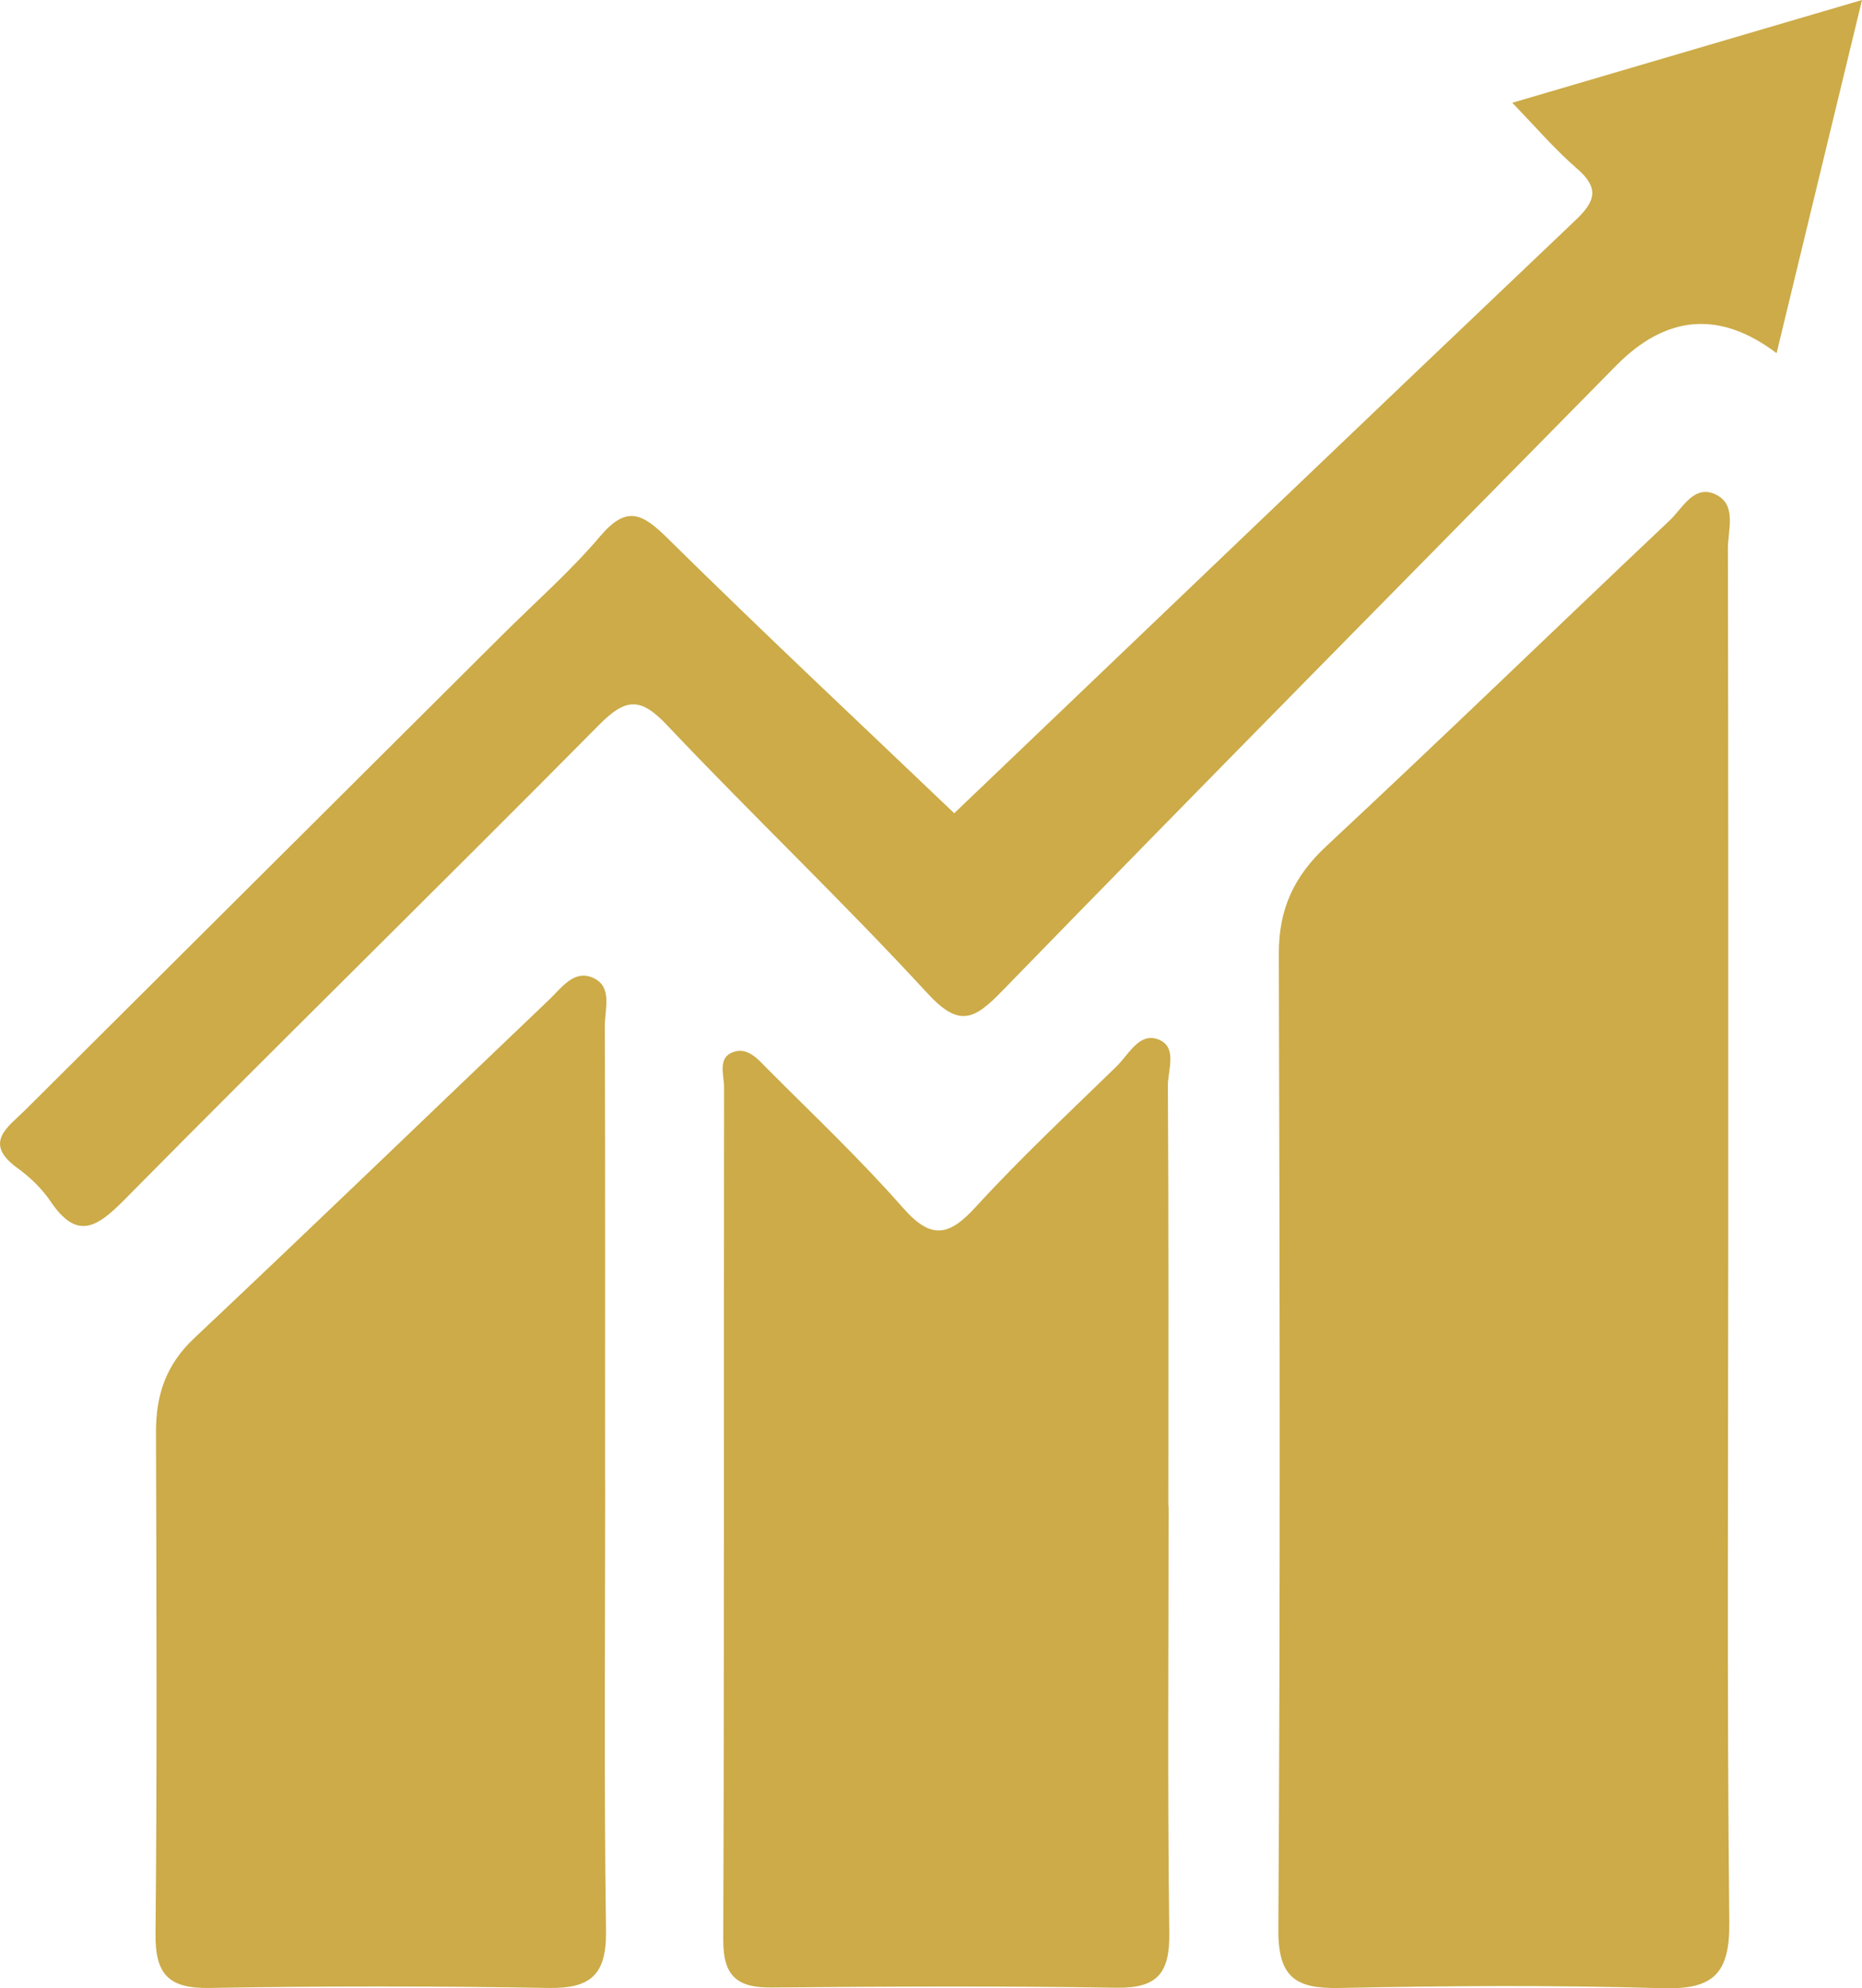
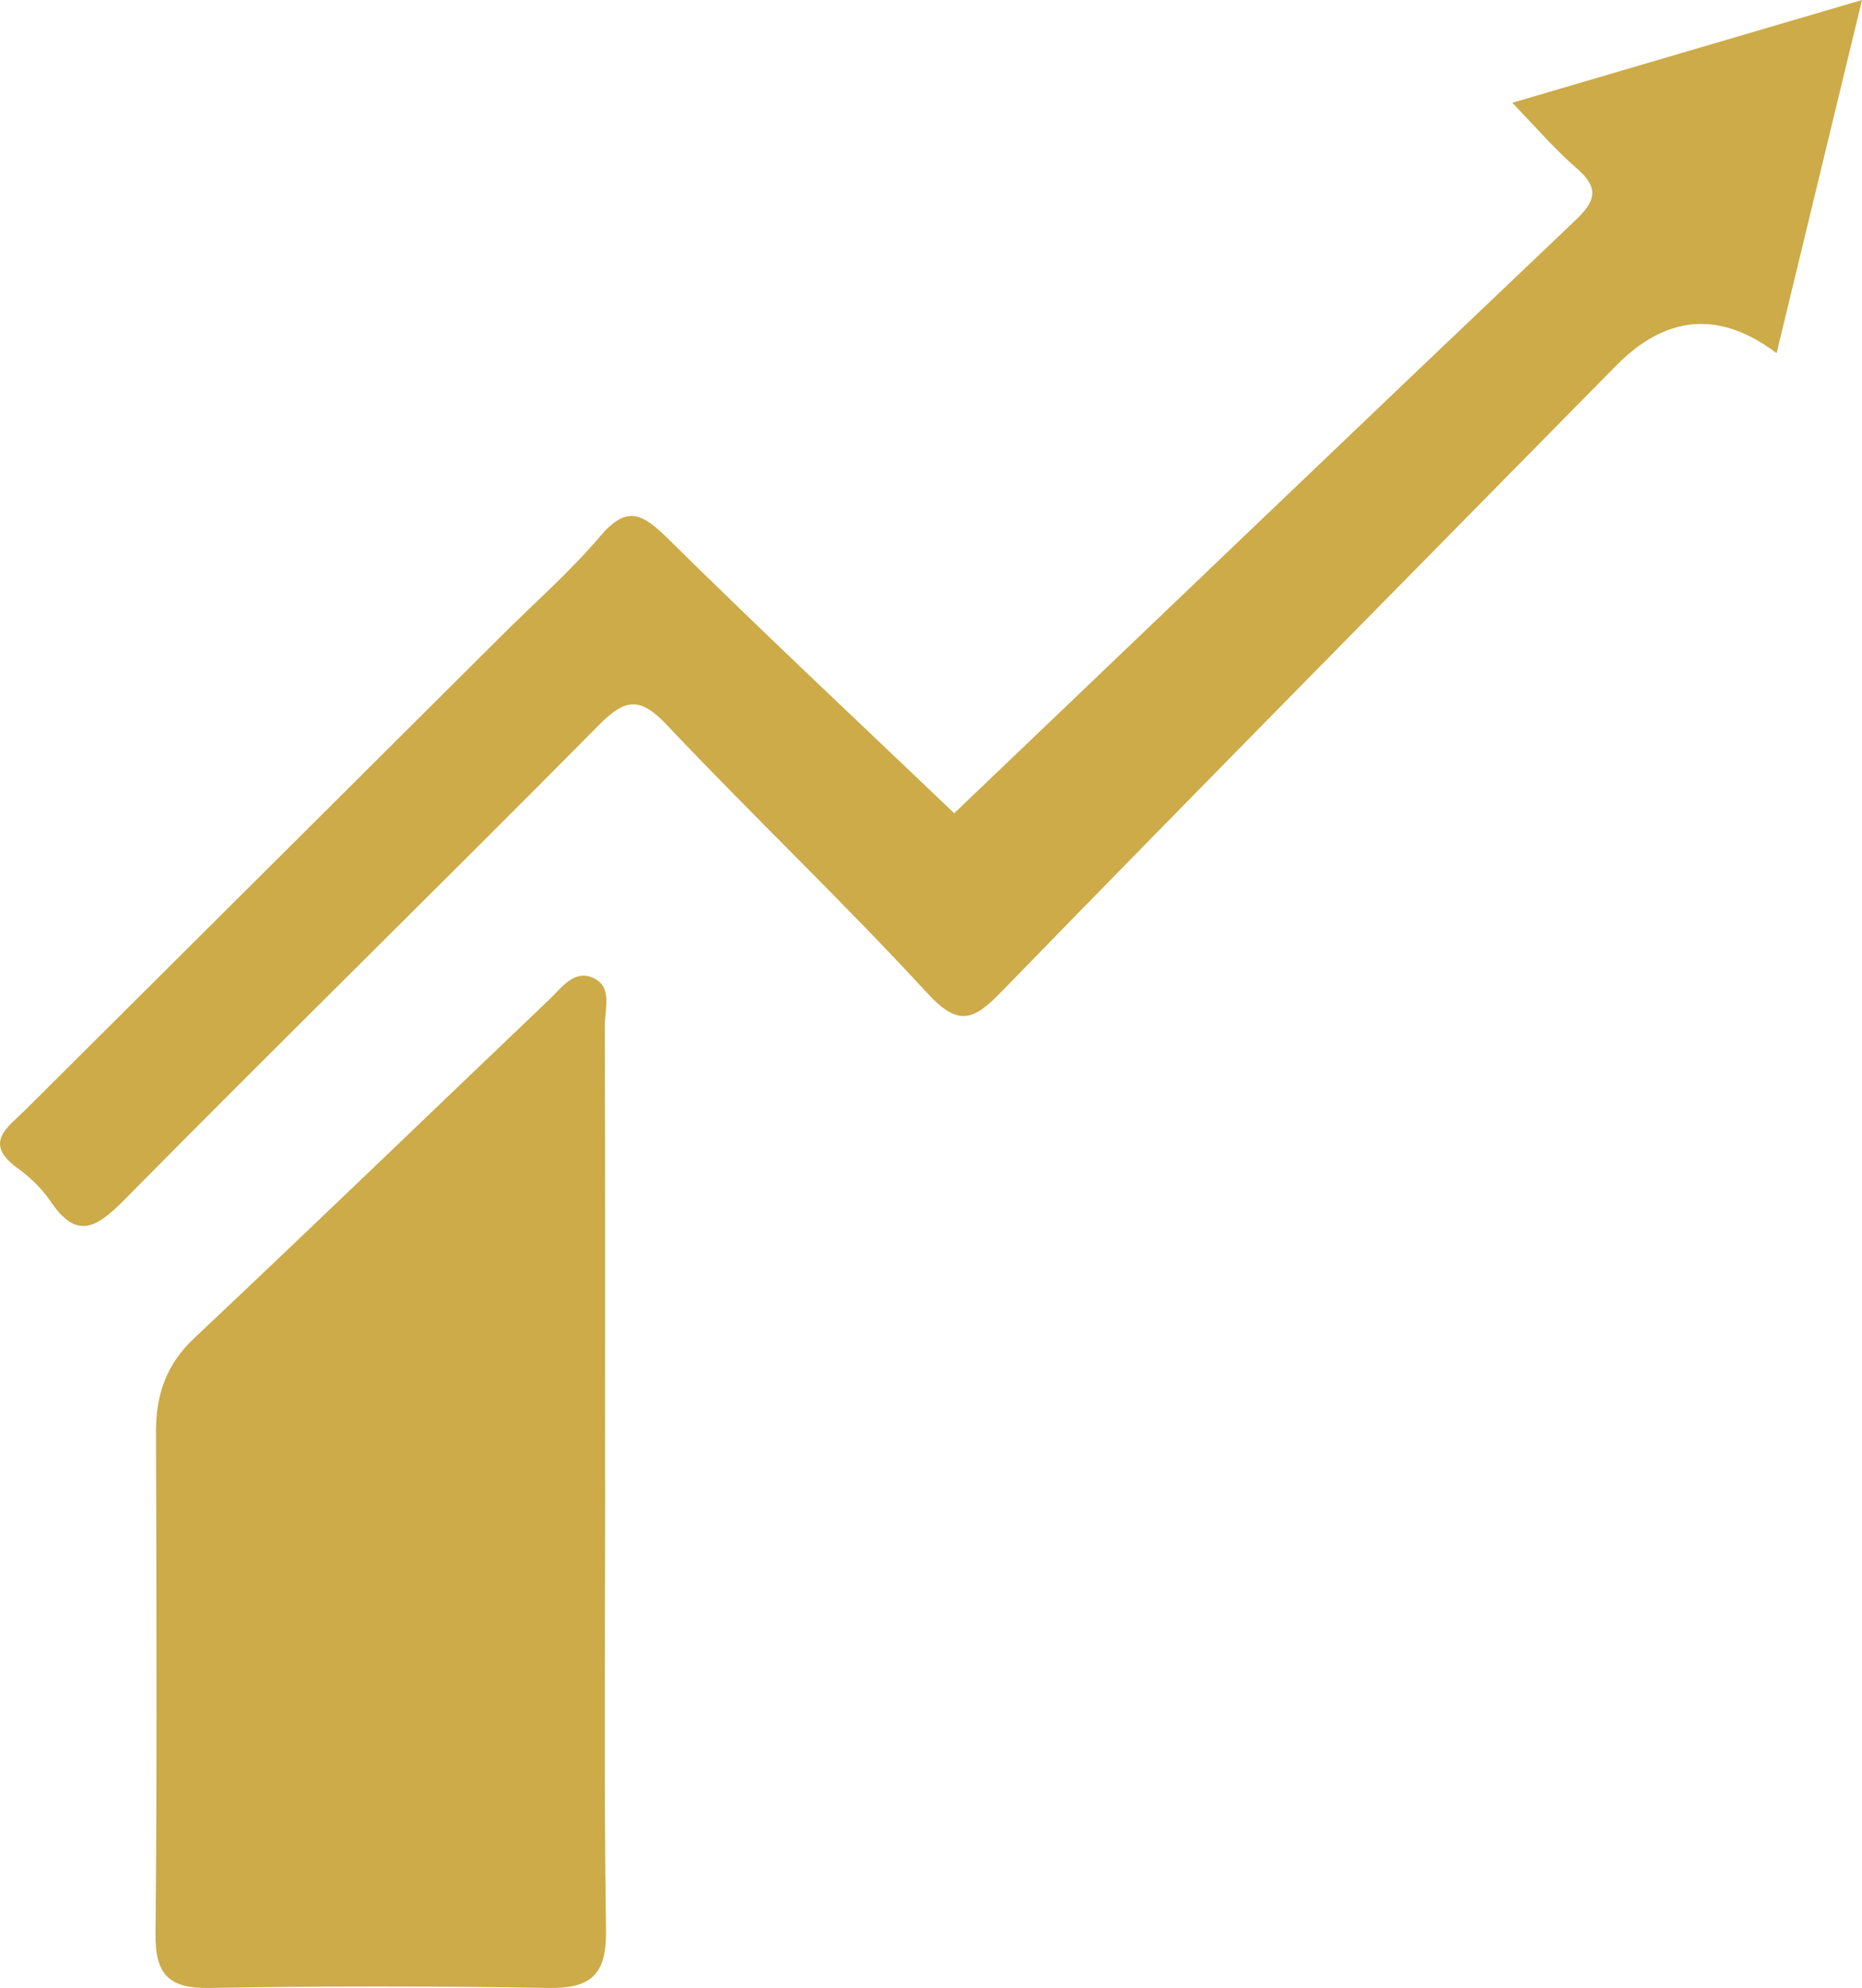
<svg xmlns="http://www.w3.org/2000/svg" id="Layer_2" data-name="Layer 2" viewBox="0 0 159.13 169.85">
  <defs>
    <style>
      .cls-1 {
        fill: #ccab48;
        stroke-width: 0px;
      }
    </style>
  </defs>
  <g id="Layer_1-2" data-name="Layer 1">
    <g>
-       <path class="cls-1" d="M147.7,105.3c0,19.64-.12,39.28.09,58.92.05,4.47-1.44,5.75-5.75,5.62-9.15-.27-18.33-.21-27.48-.02-3.72.08-5.33-.78-5.31-4.96.17-27.8.12-55.59.04-83.39-.01-3.79,1.28-6.59,4.04-9.17,9.87-9.19,19.56-18.58,29.36-27.84,1.12-1.05,2.1-3.16,4-2.19,1.75.9.98,3.01.98,4.6.04,19.47.03,38.95.03,58.42Z" />
-       <path class="cls-1" d="M99.87,128.66c0,12.14-.1,24.29.06,36.43.05,3.42-.97,4.77-4.52,4.71-9.82-.16-19.64-.11-29.47-.02-2.93.03-4.14-.96-4.13-4.06.09-24.28.04-48.57.07-72.85,0-1.06-.61-2.58.88-3.03,1.23-.38,2.12.76,2.92,1.56,3.88,3.89,7.88,7.67,11.5,11.79,2.41,2.74,3.93,2.41,6.22-.1,3.82-4.17,7.96-8.04,12.01-11.98,1.02-.99,1.91-2.88,3.49-2.35,1.79.6.9,2.62.91,3.99.07,11.98.04,23.95.04,35.93Z" />
      <path class="cls-1" d="M51.72,126.5c0,12.81-.11,25.61.07,38.42.05,3.74-1.26,4.96-4.92,4.9-9.65-.17-19.31-.17-28.96,0-3.49.06-4.65-1.15-4.62-4.61.14-14.3.08-28.61.04-42.91,0-3.15.86-5.72,3.26-7.98,10.18-9.58,20.23-19.29,30.35-28.93,1.05-1,2.11-2.59,3.74-1.86,1.69.75,1.01,2.65,1.01,4.06.04,12.97.02,25.94.02,38.92Z" />
      <path class="cls-1" d="M81.56,69.46c17.28-16.5,35.18-33.64,53.15-50.71,1.72-1.64,1.91-2.75.05-4.36-1.86-1.61-3.48-3.5-5.52-5.61,9.9-2.91,19.48-5.72,29.89-8.78-2.54,10.51-4.9,20.26-7.3,30.17q-7.27-5.49-13.74,1.09c-17.51,17.79-35.06,35.53-52.47,53.42-2.41,2.48-3.68,3.08-6.37.16-7.21-7.83-14.94-15.17-22.26-22.91-2.25-2.38-3.51-2.31-5.78-.02-13.46,13.6-27.14,26.98-40.59,40.59-2.42,2.45-4.08,3.42-6.32.1-.73-1.08-1.75-2.05-2.81-2.82-2.98-2.16-.81-3.49.68-4.97,13.56-13.5,27.12-27,40.69-40.5,2.83-2.82,5.86-5.47,8.43-8.5,2.26-2.66,3.59-1.98,5.77.18,8.53,8.41,17.28,16.59,24.5,23.49Z" />
    </g>
  </g>
</svg>